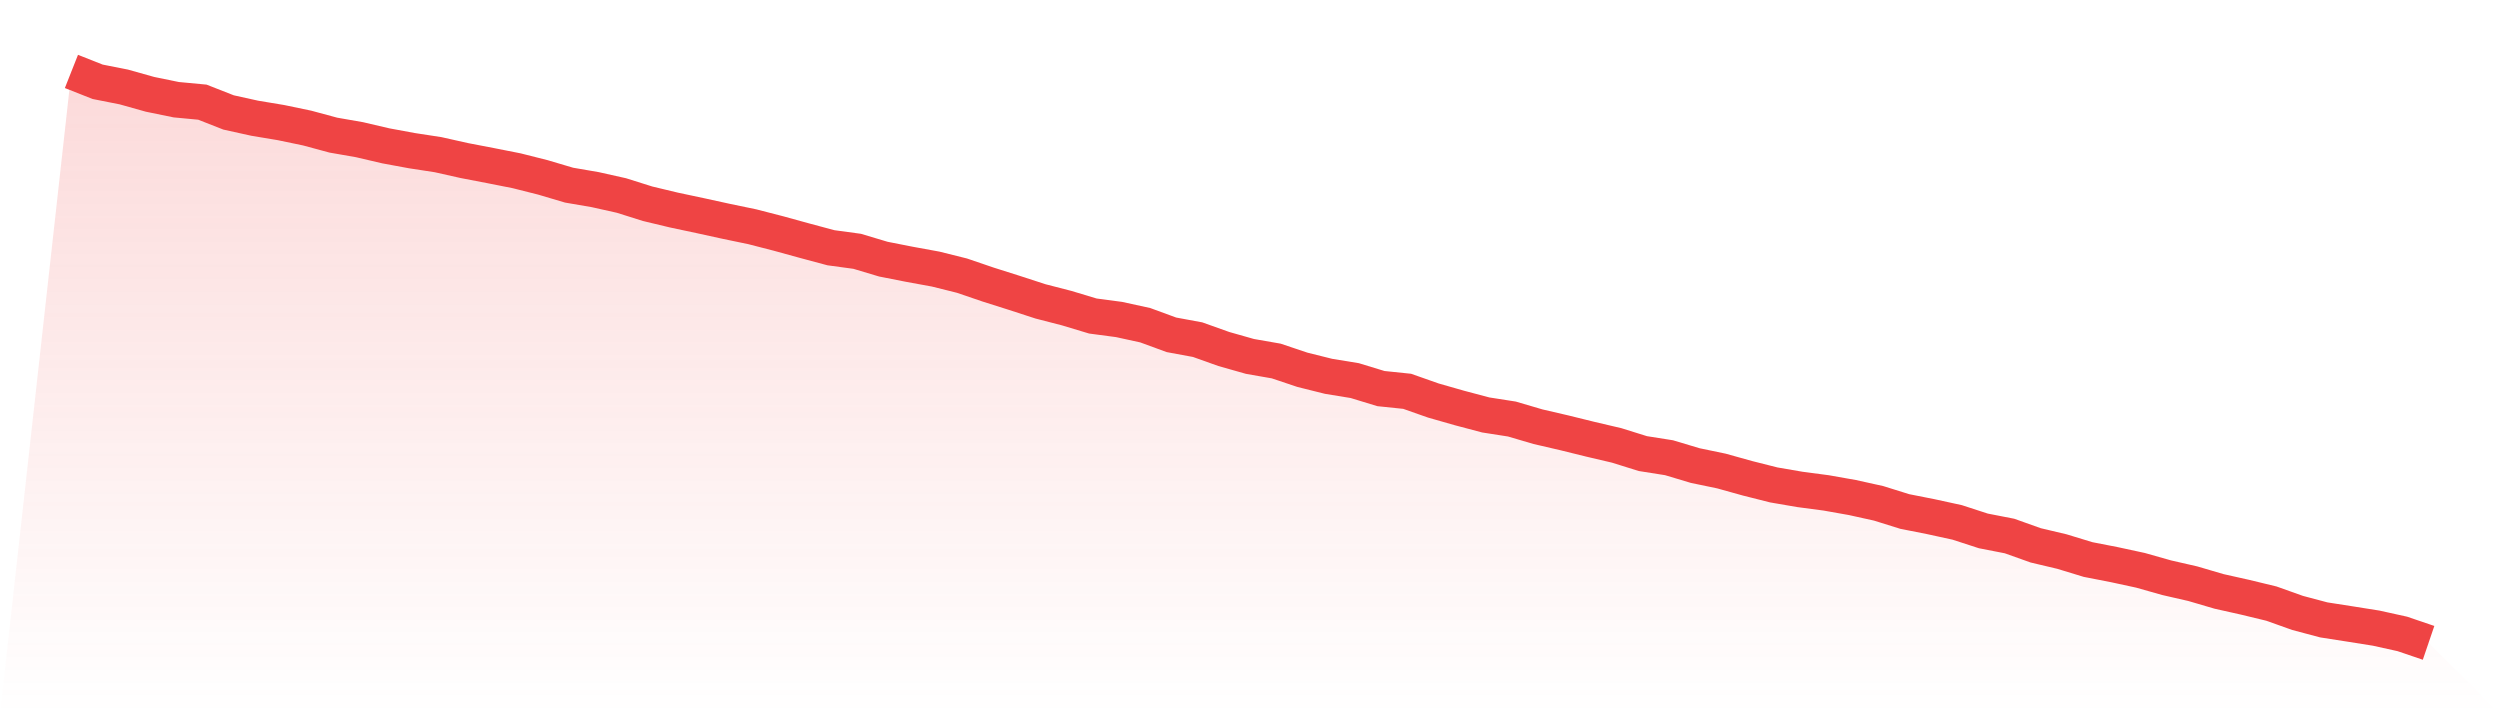
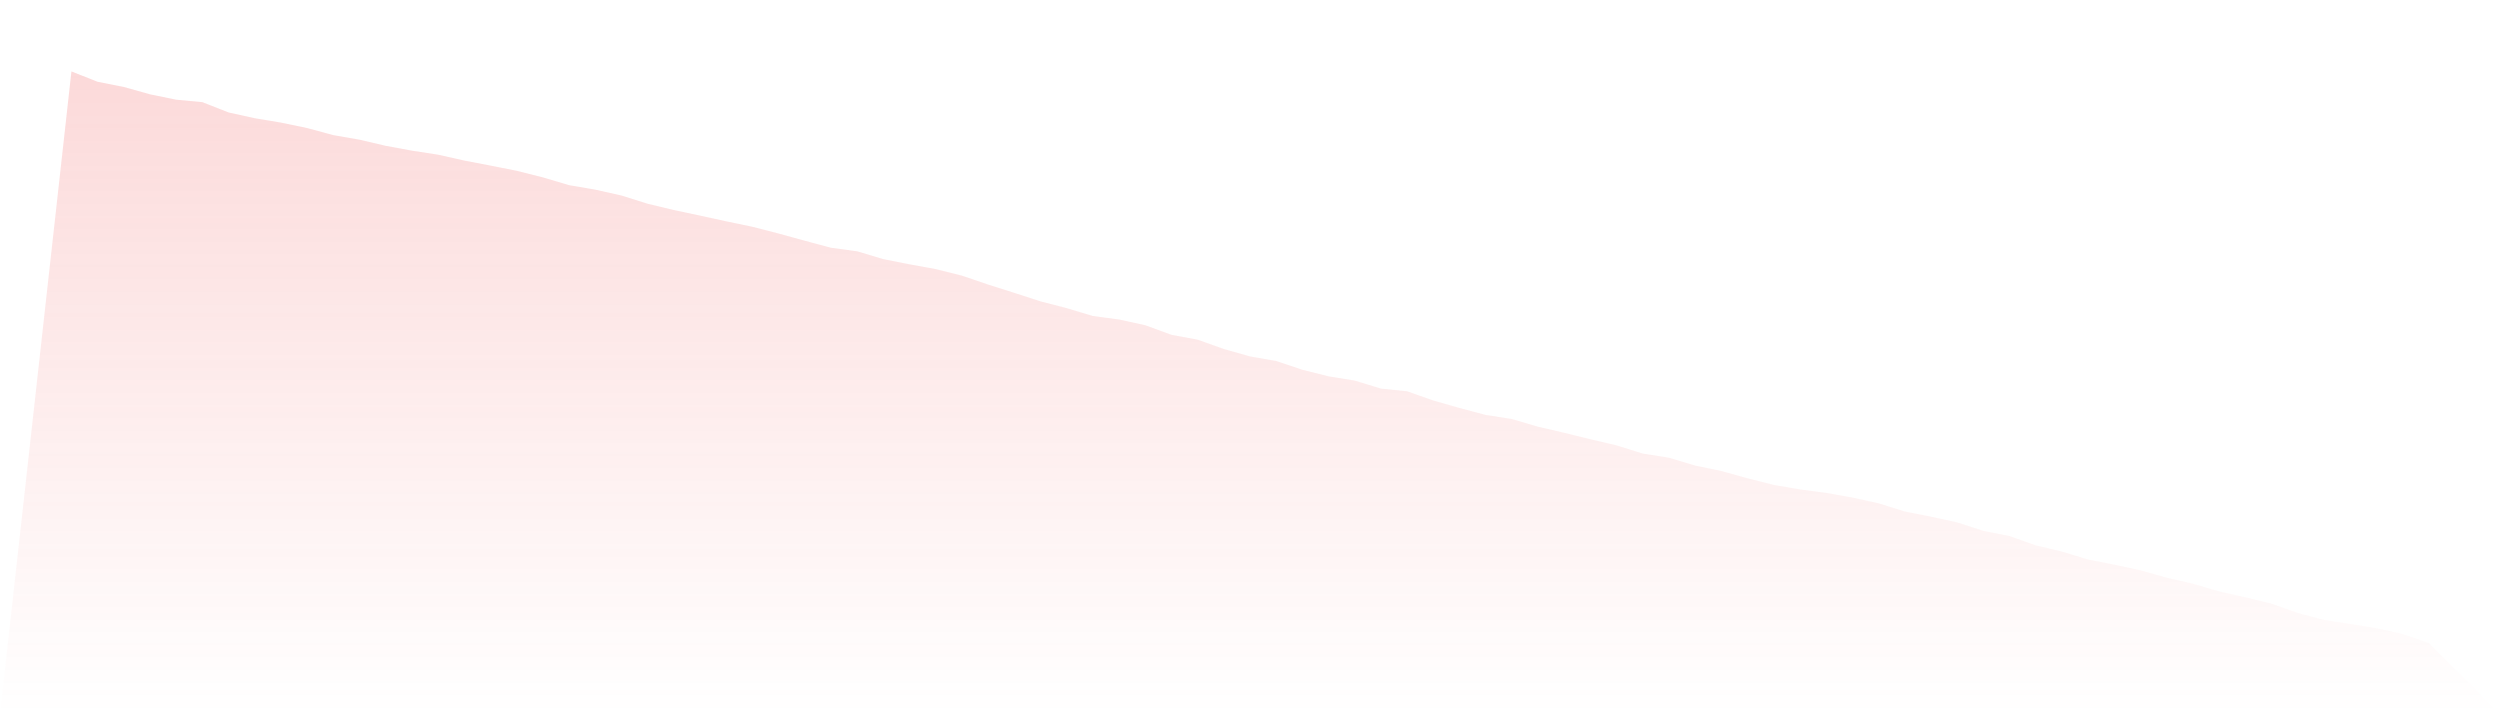
<svg xmlns="http://www.w3.org/2000/svg" viewBox="0 0 140 40">
  <defs>
    <linearGradient id="gradient" x1="0" x2="0" y1="0" y2="1">
      <stop offset="0%" stop-color="#ef4444" stop-opacity="0.2" />
      <stop offset="100%" stop-color="#ef4444" stop-opacity="0" />
    </linearGradient>
  </defs>
  <path d="M4,4 L4,4 L5.467,4.58 L6.933,4.87 L8.4,5.282 L9.867,5.583 L11.333,5.721 L12.8,6.297 L14.267,6.621 L15.733,6.865 L17.2,7.171 L18.667,7.567 L20.133,7.823 L21.6,8.166 L23.067,8.437 L24.533,8.662 L26,8.991 L27.467,9.273 L28.933,9.563 L30.4,9.933 L31.867,10.368 L33.333,10.62 L34.8,10.948 L36.267,11.41 L37.733,11.761 L39.2,12.073 L40.667,12.394 L42.133,12.699 L43.6,13.077 L45.067,13.481 L46.533,13.874 L48,14.073 L49.467,14.512 L50.933,14.801 L52.4,15.069 L53.867,15.435 L55.333,15.935 L56.8,16.4 L58.267,16.877 L59.733,17.255 L61.2,17.697 L62.667,17.892 L64.133,18.212 L65.6,18.75 L67.067,19.021 L68.533,19.544 L70,19.96 L71.467,20.216 L72.933,20.708 L74.4,21.074 L75.867,21.314 L77.333,21.761 L78.8,21.913 L80.267,22.429 L81.733,22.848 L83.2,23.237 L84.667,23.466 L86.133,23.897 L87.6,24.237 L89.067,24.599 L90.533,24.943 L92,25.401 L93.467,25.633 L94.933,26.072 L96.4,26.377 L97.867,26.786 L99.333,27.156 L100.8,27.408 L102.267,27.602 L103.733,27.862 L105.2,28.186 L106.667,28.644 L108.133,28.934 L109.6,29.254 L111.067,29.731 L112.533,30.017 L114,30.54 L115.467,30.887 L116.933,31.334 L118.4,31.62 L119.867,31.937 L121.333,32.352 L122.8,32.688 L124.267,33.119 L125.733,33.447 L127.2,33.802 L128.667,34.325 L130.133,34.714 L131.6,34.943 L133.067,35.176 L134.533,35.5 L136,36 L140,40 L0,40 z" fill="url(#gradient)" />
-   <path d="M4,4 L4,4 L5.467,4.58 L6.933,4.87 L8.4,5.282 L9.867,5.583 L11.333,5.721 L12.8,6.297 L14.267,6.621 L15.733,6.865 L17.2,7.171 L18.667,7.567 L20.133,7.823 L21.6,8.166 L23.067,8.437 L24.533,8.662 L26,8.991 L27.467,9.273 L28.933,9.563 L30.4,9.933 L31.867,10.368 L33.333,10.62 L34.8,10.948 L36.267,11.41 L37.733,11.761 L39.2,12.073 L40.667,12.394 L42.133,12.699 L43.6,13.077 L45.067,13.481 L46.533,13.874 L48,14.073 L49.467,14.512 L50.933,14.801 L52.4,15.069 L53.867,15.435 L55.333,15.935 L56.8,16.4 L58.267,16.877 L59.733,17.255 L61.2,17.697 L62.667,17.892 L64.133,18.212 L65.6,18.75 L67.067,19.021 L68.533,19.544 L70,19.96 L71.467,20.216 L72.933,20.708 L74.4,21.074 L75.867,21.314 L77.333,21.761 L78.8,21.913 L80.267,22.429 L81.733,22.848 L83.2,23.237 L84.667,23.466 L86.133,23.897 L87.6,24.237 L89.067,24.599 L90.533,24.943 L92,25.401 L93.467,25.633 L94.933,26.072 L96.4,26.377 L97.867,26.786 L99.333,27.156 L100.8,27.408 L102.267,27.602 L103.733,27.862 L105.2,28.186 L106.667,28.644 L108.133,28.934 L109.6,29.254 L111.067,29.731 L112.533,30.017 L114,30.54 L115.467,30.887 L116.933,31.334 L118.4,31.62 L119.867,31.937 L121.333,32.352 L122.8,32.688 L124.267,33.119 L125.733,33.447 L127.2,33.802 L128.667,34.325 L130.133,34.714 L131.6,34.943 L133.067,35.176 L134.533,35.5 L136,36" fill="none" stroke="#ef4444" stroke-width="2" />
</svg>